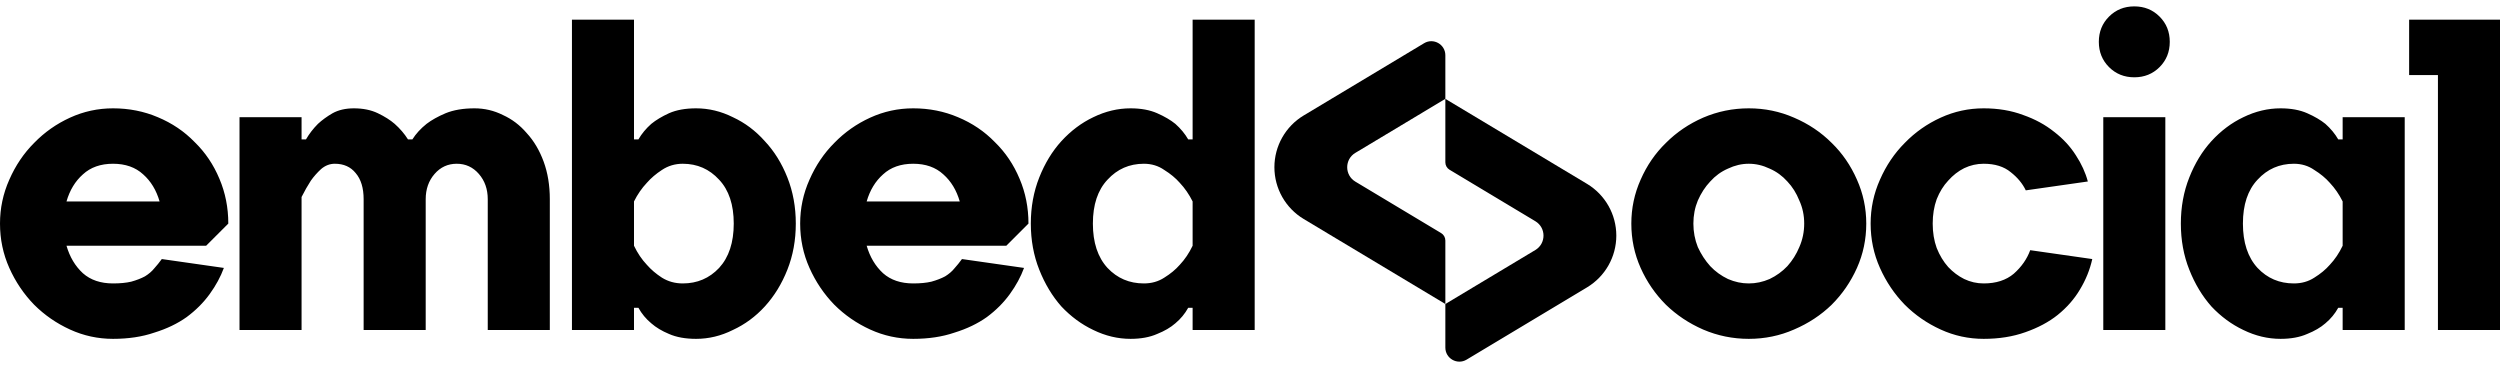
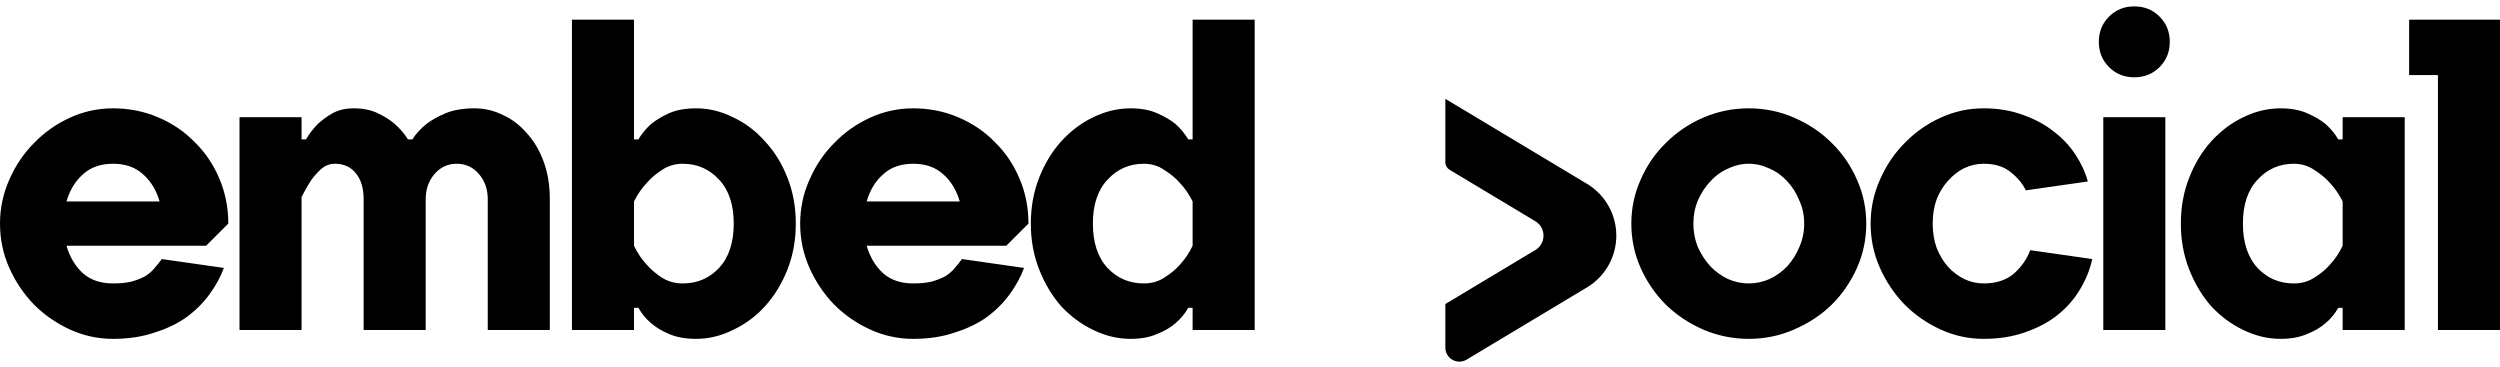
<svg xmlns="http://www.w3.org/2000/svg" width="150" height="22" viewBox="0 0 150 22" fill="none">
  <path d="M146.276 4.505H144.548V1.181H150V19.799H146.276V4.505ZM140.559 12.086C140.346 11.66 140.089 11.287 139.788 10.968C139.54 10.685 139.229 10.428 138.857 10.197C138.502 9.949 138.094 9.825 137.633 9.825C136.765 9.825 136.037 10.144 135.452 10.782C134.867 11.403 134.575 12.281 134.575 13.415C134.575 14.55 134.867 15.437 135.452 16.075C136.037 16.696 136.765 17.006 137.633 17.006C138.094 17.006 138.502 16.891 138.857 16.66C139.229 16.43 139.54 16.173 139.788 15.889C140.089 15.57 140.346 15.189 140.559 14.745V12.086ZM130.851 13.415C130.851 12.423 131.019 11.5 131.357 10.649C131.693 9.798 132.137 9.071 132.686 8.468C133.254 7.848 133.892 7.369 134.601 7.032C135.328 6.677 136.073 6.5 136.835 6.5C137.456 6.5 137.988 6.598 138.431 6.793C138.875 6.988 139.238 7.201 139.522 7.431C139.841 7.715 140.098 8.025 140.293 8.362H140.559V7.032H144.283V19.799H140.559V18.469H140.293C140.098 18.823 139.841 19.134 139.522 19.4C139.238 19.648 138.875 19.861 138.431 20.038C137.988 20.233 137.456 20.331 136.835 20.331C136.073 20.331 135.328 20.154 134.601 19.799C133.892 19.462 133.254 18.992 132.686 18.389C132.137 17.768 131.693 17.033 131.357 16.181C131.019 15.331 130.851 14.408 130.851 13.415ZM125.93 2.51C125.93 1.908 126.134 1.402 126.542 0.995C126.95 0.587 127.455 0.383 128.058 0.383C128.661 0.383 129.167 0.587 129.574 0.995C129.982 1.402 130.186 1.908 130.186 2.51C130.186 3.113 129.982 3.619 129.574 4.027C129.167 4.434 128.661 4.638 128.058 4.638C127.455 4.638 126.95 4.434 126.542 4.027C126.134 3.619 125.93 3.113 125.93 2.51ZM129.92 19.799H126.197V7.032H129.92V19.799ZM119.02 20.331C118.116 20.331 117.256 20.145 116.441 19.772C115.625 19.4 114.906 18.903 114.286 18.283C113.666 17.644 113.169 16.909 112.797 16.075C112.424 15.242 112.238 14.355 112.238 13.415C112.238 12.493 112.424 11.616 112.797 10.782C113.169 9.931 113.666 9.196 114.286 8.575C114.906 7.936 115.625 7.431 116.441 7.059C117.256 6.686 118.116 6.5 119.02 6.5C119.889 6.5 120.678 6.633 121.387 6.899C122.097 7.147 122.717 7.484 123.249 7.91C123.781 8.318 124.216 8.787 124.553 9.319C124.889 9.834 125.129 10.357 125.27 10.889L121.547 11.421C121.352 11.013 121.051 10.649 120.643 10.33C120.235 9.993 119.694 9.825 119.02 9.825C118.613 9.825 118.222 9.913 117.85 10.091C117.495 10.268 117.177 10.516 116.893 10.836C116.609 11.137 116.378 11.509 116.201 11.953C116.041 12.396 115.962 12.884 115.962 13.415C115.962 13.947 116.041 14.435 116.201 14.878C116.378 15.322 116.609 15.703 116.893 16.022C117.177 16.323 117.495 16.563 117.85 16.74C118.222 16.918 118.613 17.006 119.02 17.006C119.765 17.006 120.368 16.811 120.829 16.421C121.29 16.013 121.618 15.543 121.813 15.011L125.536 15.543C125.395 16.181 125.147 16.793 124.792 17.379C124.455 17.946 124.012 18.451 123.462 18.895C122.93 19.32 122.283 19.666 121.521 19.932C120.776 20.198 119.942 20.331 119.02 20.331ZM104.928 20.331C103.97 20.331 103.057 20.145 102.188 19.772C101.337 19.4 100.592 18.903 99.954 18.283C99.316 17.644 98.81 16.909 98.438 16.075C98.066 15.242 97.88 14.355 97.88 13.415C97.88 12.493 98.066 11.616 98.438 10.782C98.81 9.931 99.316 9.196 99.954 8.575C100.592 7.936 101.337 7.431 102.188 7.059C103.057 6.686 103.97 6.5 104.928 6.5C105.885 6.5 106.79 6.686 107.641 7.059C108.51 7.431 109.263 7.936 109.901 8.575C110.54 9.196 111.045 9.931 111.418 10.782C111.79 11.616 111.976 12.493 111.976 13.415C111.976 14.355 111.79 15.242 111.418 16.075C111.045 16.909 110.54 17.644 109.901 18.283C109.263 18.903 108.51 19.4 107.641 19.772C106.79 20.145 105.885 20.331 104.928 20.331ZM104.928 17.006C105.354 17.006 105.77 16.918 106.178 16.74C106.586 16.545 106.94 16.288 107.242 15.969C107.544 15.632 107.783 15.251 107.96 14.825C108.155 14.382 108.252 13.912 108.252 13.415C108.252 12.919 108.155 12.458 107.96 12.033C107.783 11.589 107.544 11.208 107.242 10.889C106.94 10.552 106.586 10.294 106.178 10.117C105.77 9.922 105.354 9.825 104.928 9.825C104.502 9.825 104.086 9.922 103.678 10.117C103.27 10.294 102.915 10.552 102.614 10.889C102.312 11.208 102.064 11.589 101.869 12.033C101.692 12.458 101.603 12.919 101.603 13.415C101.603 13.912 101.692 14.382 101.869 14.825C102.064 15.251 102.312 15.632 102.614 15.969C102.915 16.288 103.27 16.545 103.678 16.74C104.086 16.918 104.502 17.006 104.928 17.006ZM71.557 12.086C71.344 11.66 71.087 11.287 70.786 10.968C70.538 10.685 70.227 10.428 69.855 10.197C69.5 9.949 69.093 9.825 68.632 9.825C67.763 9.825 67.036 10.144 66.45 10.782C65.865 11.403 65.573 12.281 65.573 13.415C65.573 14.55 65.865 15.437 66.45 16.075C67.036 16.696 67.763 17.006 68.632 17.006C69.093 17.006 69.5 16.891 69.855 16.66C70.227 16.43 70.538 16.173 70.786 15.889C71.087 15.57 71.344 15.189 71.557 14.745V12.086ZM61.849 13.415C61.849 12.423 62.018 11.5 62.355 10.649C62.692 9.798 63.135 9.071 63.684 8.468C64.252 7.848 64.89 7.369 65.599 7.032C66.326 6.677 67.071 6.5 67.834 6.5C68.454 6.5 68.986 6.598 69.429 6.793C69.873 6.988 70.236 7.201 70.52 7.431C70.839 7.715 71.096 8.025 71.291 8.362H71.557V1.181H75.281V19.799H71.557V18.469H71.291C71.096 18.823 70.839 19.134 70.52 19.4C70.236 19.648 69.873 19.861 69.429 20.038C68.986 20.233 68.454 20.331 67.834 20.331C67.071 20.331 66.326 20.154 65.599 19.799C64.89 19.462 64.252 18.992 63.684 18.389C63.135 17.768 62.692 17.033 62.355 16.181C62.018 15.331 61.849 14.408 61.849 13.415ZM54.793 9.825C54.048 9.825 53.445 10.038 52.984 10.463C52.523 10.871 52.195 11.412 52 12.086H57.585C57.39 11.412 57.062 10.871 56.601 10.463C56.14 10.038 55.537 9.825 54.793 9.825ZM54.793 6.5C55.75 6.5 56.645 6.677 57.479 7.032C58.33 7.387 59.066 7.883 59.687 8.522C60.325 9.142 60.821 9.878 61.176 10.729C61.531 11.562 61.708 12.458 61.708 13.415L60.378 14.745L52 14.745C52.195 15.419 52.523 15.969 52.984 16.394C53.445 16.802 54.048 17.006 54.793 17.006C55.218 17.006 55.582 16.971 55.883 16.9C56.202 16.811 56.477 16.705 56.708 16.581C56.938 16.439 57.124 16.279 57.266 16.102C57.426 15.924 57.576 15.738 57.718 15.543L61.442 16.075C61.247 16.607 60.963 17.13 60.591 17.644C60.218 18.159 59.758 18.62 59.208 19.027C58.658 19.418 58.011 19.728 57.266 19.958C56.539 20.207 55.715 20.331 54.793 20.331C53.888 20.331 53.028 20.145 52.212 19.772C51.397 19.4 50.679 18.903 50.058 18.283C49.438 17.644 48.941 16.909 48.569 16.075C48.196 15.242 48.01 14.355 48.01 13.415C48.01 12.493 48.196 11.616 48.569 10.782C48.941 9.931 49.438 9.196 50.058 8.575C50.679 7.936 51.397 7.431 52.212 7.059C53.028 6.686 53.888 6.5 54.793 6.5ZM38.04 14.745C38.253 15.189 38.51 15.57 38.812 15.889C39.06 16.173 39.361 16.43 39.716 16.66C40.089 16.891 40.505 17.006 40.966 17.006C41.835 17.006 42.562 16.696 43.147 16.075C43.732 15.437 44.025 14.55 44.025 13.415C44.025 12.281 43.732 11.403 43.147 10.782C42.562 10.144 41.835 9.825 40.966 9.825C40.505 9.825 40.089 9.949 39.716 10.197C39.361 10.428 39.06 10.685 38.812 10.968C38.51 11.287 38.253 11.66 38.04 12.086V14.745ZM47.748 13.415C47.748 14.408 47.58 15.331 47.243 16.181C46.906 17.033 46.454 17.768 45.887 18.389C45.337 18.992 44.699 19.462 43.972 19.799C43.262 20.154 42.526 20.331 41.764 20.331C41.126 20.331 40.585 20.233 40.142 20.038C39.716 19.861 39.361 19.648 39.078 19.4C38.758 19.134 38.501 18.823 38.306 18.469H38.04V19.799H34.317V1.181H38.04V8.362H38.306C38.501 8.025 38.758 7.715 39.078 7.431C39.361 7.201 39.716 6.988 40.142 6.793C40.585 6.598 41.126 6.5 41.764 6.5C42.526 6.5 43.262 6.677 43.972 7.032C44.699 7.369 45.337 7.848 45.887 8.468C46.454 9.071 46.906 9.798 47.243 10.649C47.58 11.5 47.748 12.423 47.748 13.415ZM25.542 19.799H21.818V11.953C21.818 11.279 21.659 10.756 21.339 10.383C21.038 10.011 20.621 9.825 20.089 9.825C19.788 9.825 19.513 9.931 19.265 10.144C19.034 10.357 18.83 10.587 18.653 10.836C18.458 11.137 18.272 11.465 18.094 11.82V19.799H14.371V7.032H18.094V8.362H18.36C18.555 8.025 18.795 7.715 19.078 7.431C19.327 7.201 19.619 6.988 19.956 6.793C20.311 6.598 20.736 6.5 21.233 6.5C21.782 6.5 22.261 6.598 22.669 6.793C23.077 6.988 23.414 7.201 23.68 7.431C23.999 7.715 24.265 8.025 24.478 8.362H24.744C24.956 8.025 25.24 7.715 25.595 7.431C25.896 7.201 26.278 6.988 26.739 6.793C27.217 6.598 27.794 6.5 28.467 6.5C29.07 6.5 29.638 6.633 30.17 6.899C30.719 7.147 31.198 7.511 31.606 7.989C32.032 8.451 32.368 9.018 32.617 9.692C32.865 10.366 32.989 11.119 32.989 11.953V19.799H29.265V11.953C29.265 11.35 29.088 10.845 28.733 10.437C28.379 10.029 27.936 9.825 27.404 9.825C26.872 9.825 26.428 10.029 26.074 10.437C25.719 10.845 25.542 11.35 25.542 11.953V19.799ZM6.782 9.825C6.038 9.825 5.435 10.038 4.974 10.463C4.513 10.871 4.185 11.412 3.99 12.086H9.575C9.38 11.412 9.052 10.871 8.591 10.463C8.13 10.038 7.527 9.825 6.782 9.825ZM6.782 6.5C7.74 6.5 8.635 6.677 9.469 7.032C10.32 7.387 11.056 7.883 11.676 8.522C12.314 9.142 12.811 9.878 13.166 10.729C13.52 11.562 13.698 12.458 13.698 13.415L12.368 14.745L3.99 14.745C4.185 15.419 4.513 15.969 4.974 16.394C5.435 16.802 6.038 17.006 6.782 17.006C7.208 17.006 7.571 16.971 7.873 16.9C8.192 16.811 8.467 16.705 8.697 16.581C8.928 16.439 9.114 16.279 9.256 16.102C9.416 15.924 9.566 15.738 9.708 15.543L13.432 16.075C13.237 16.607 12.953 17.13 12.581 17.644C12.208 18.159 11.747 18.62 11.197 19.027C10.648 19.418 10.001 19.728 9.256 19.958C8.529 20.207 7.704 20.331 6.782 20.331C5.878 20.331 5.018 20.145 4.202 19.772C3.387 19.4 2.669 18.903 2.048 18.283C1.427 17.644 0.931 16.909 0.558 16.075C0.186 15.242 -4.68317e-07 14.355 -4.68317e-07 13.415C-4.68317e-07 12.493 0.186 11.616 0.558 10.782C0.931 9.931 1.427 9.196 2.048 8.575C2.669 7.936 3.387 7.431 4.202 7.059C5.018 6.686 5.878 6.5 6.782 6.5Z" fill="black" />
  <path d="M86.721 5.931V9.739C86.721 9.922 86.817 10.092 86.975 10.186L92.122 13.274C92.773 13.665 92.773 14.609 92.122 15L86.721 18.24V20.856C86.721 21.51 87.435 21.915 87.996 21.578L95.219 17.244C96.311 16.589 96.979 15.41 96.979 14.137C96.979 12.864 96.311 11.685 95.219 11.03L86.721 5.931Z" fill="black" />
-   <path d="M81.321 9.172L86.721 5.931V3.315C86.721 2.661 86.007 2.257 85.446 2.593L78.223 6.927C77.132 7.582 76.464 8.761 76.464 10.034C76.464 11.307 77.132 12.486 78.223 13.141L86.721 18.24V14.433C86.721 14.249 86.625 14.079 86.468 13.985L81.321 10.897C80.669 10.506 80.669 9.562 81.321 9.172Z" fill="black" />
</svg>